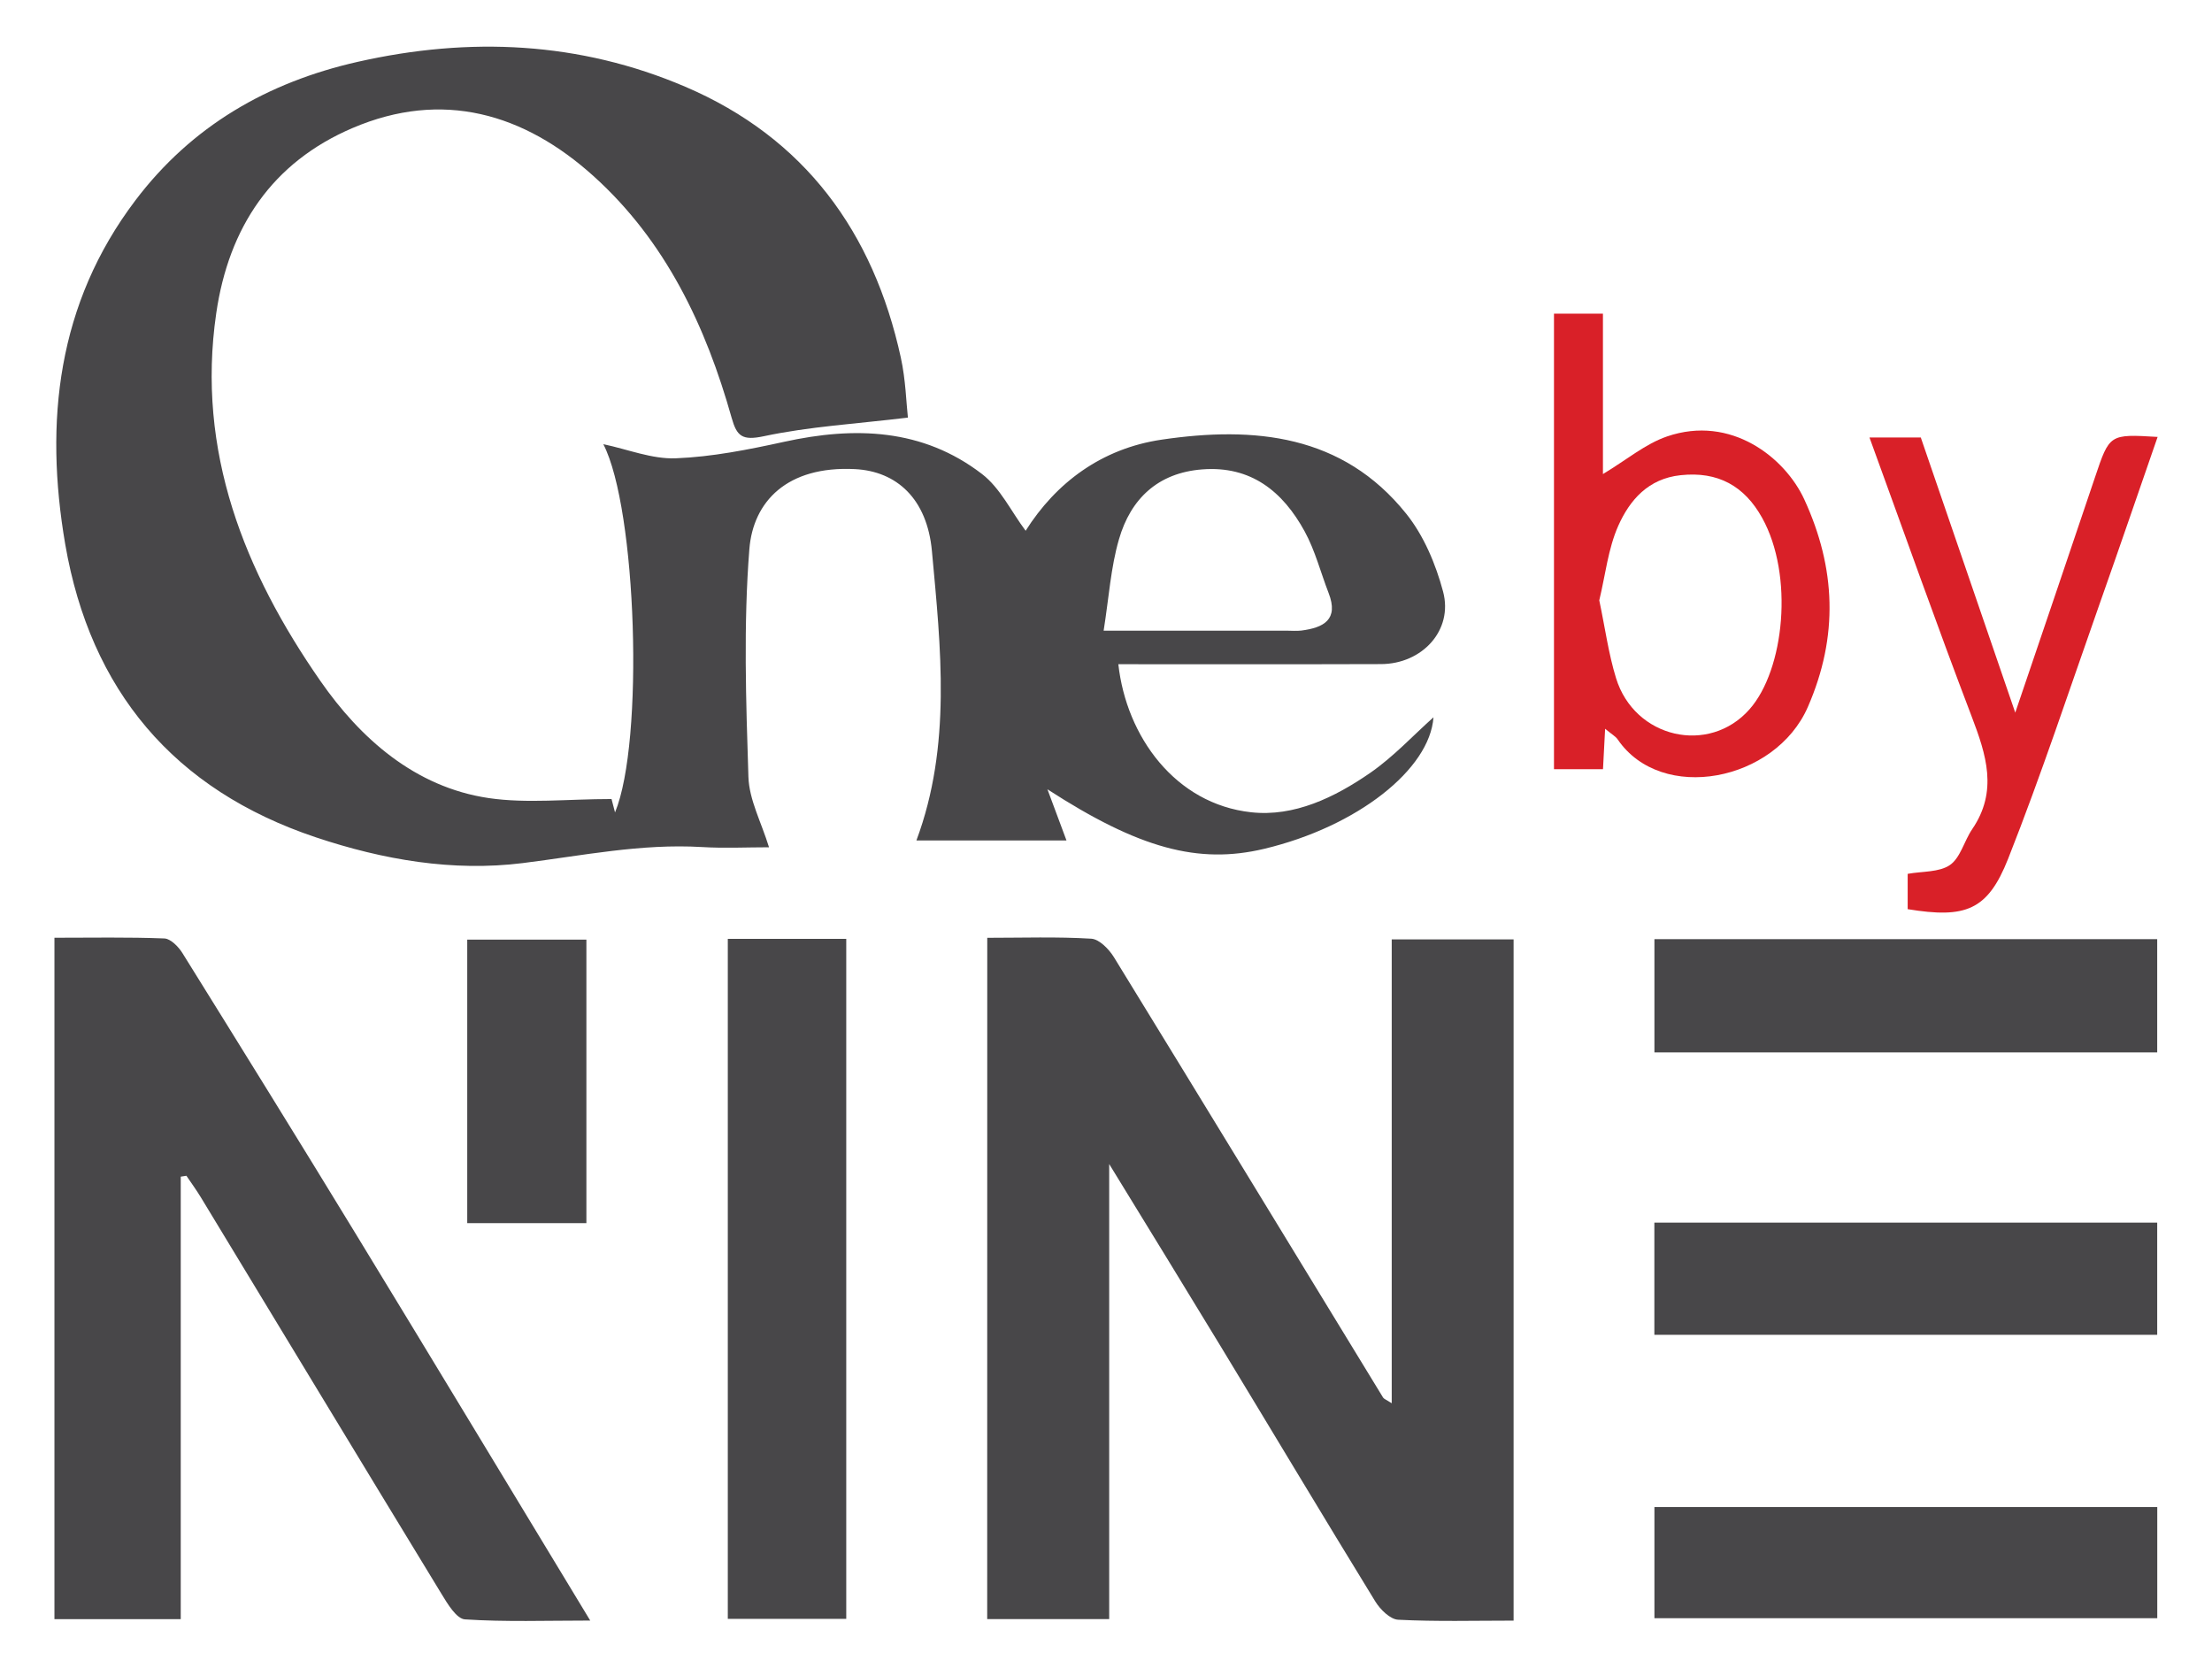
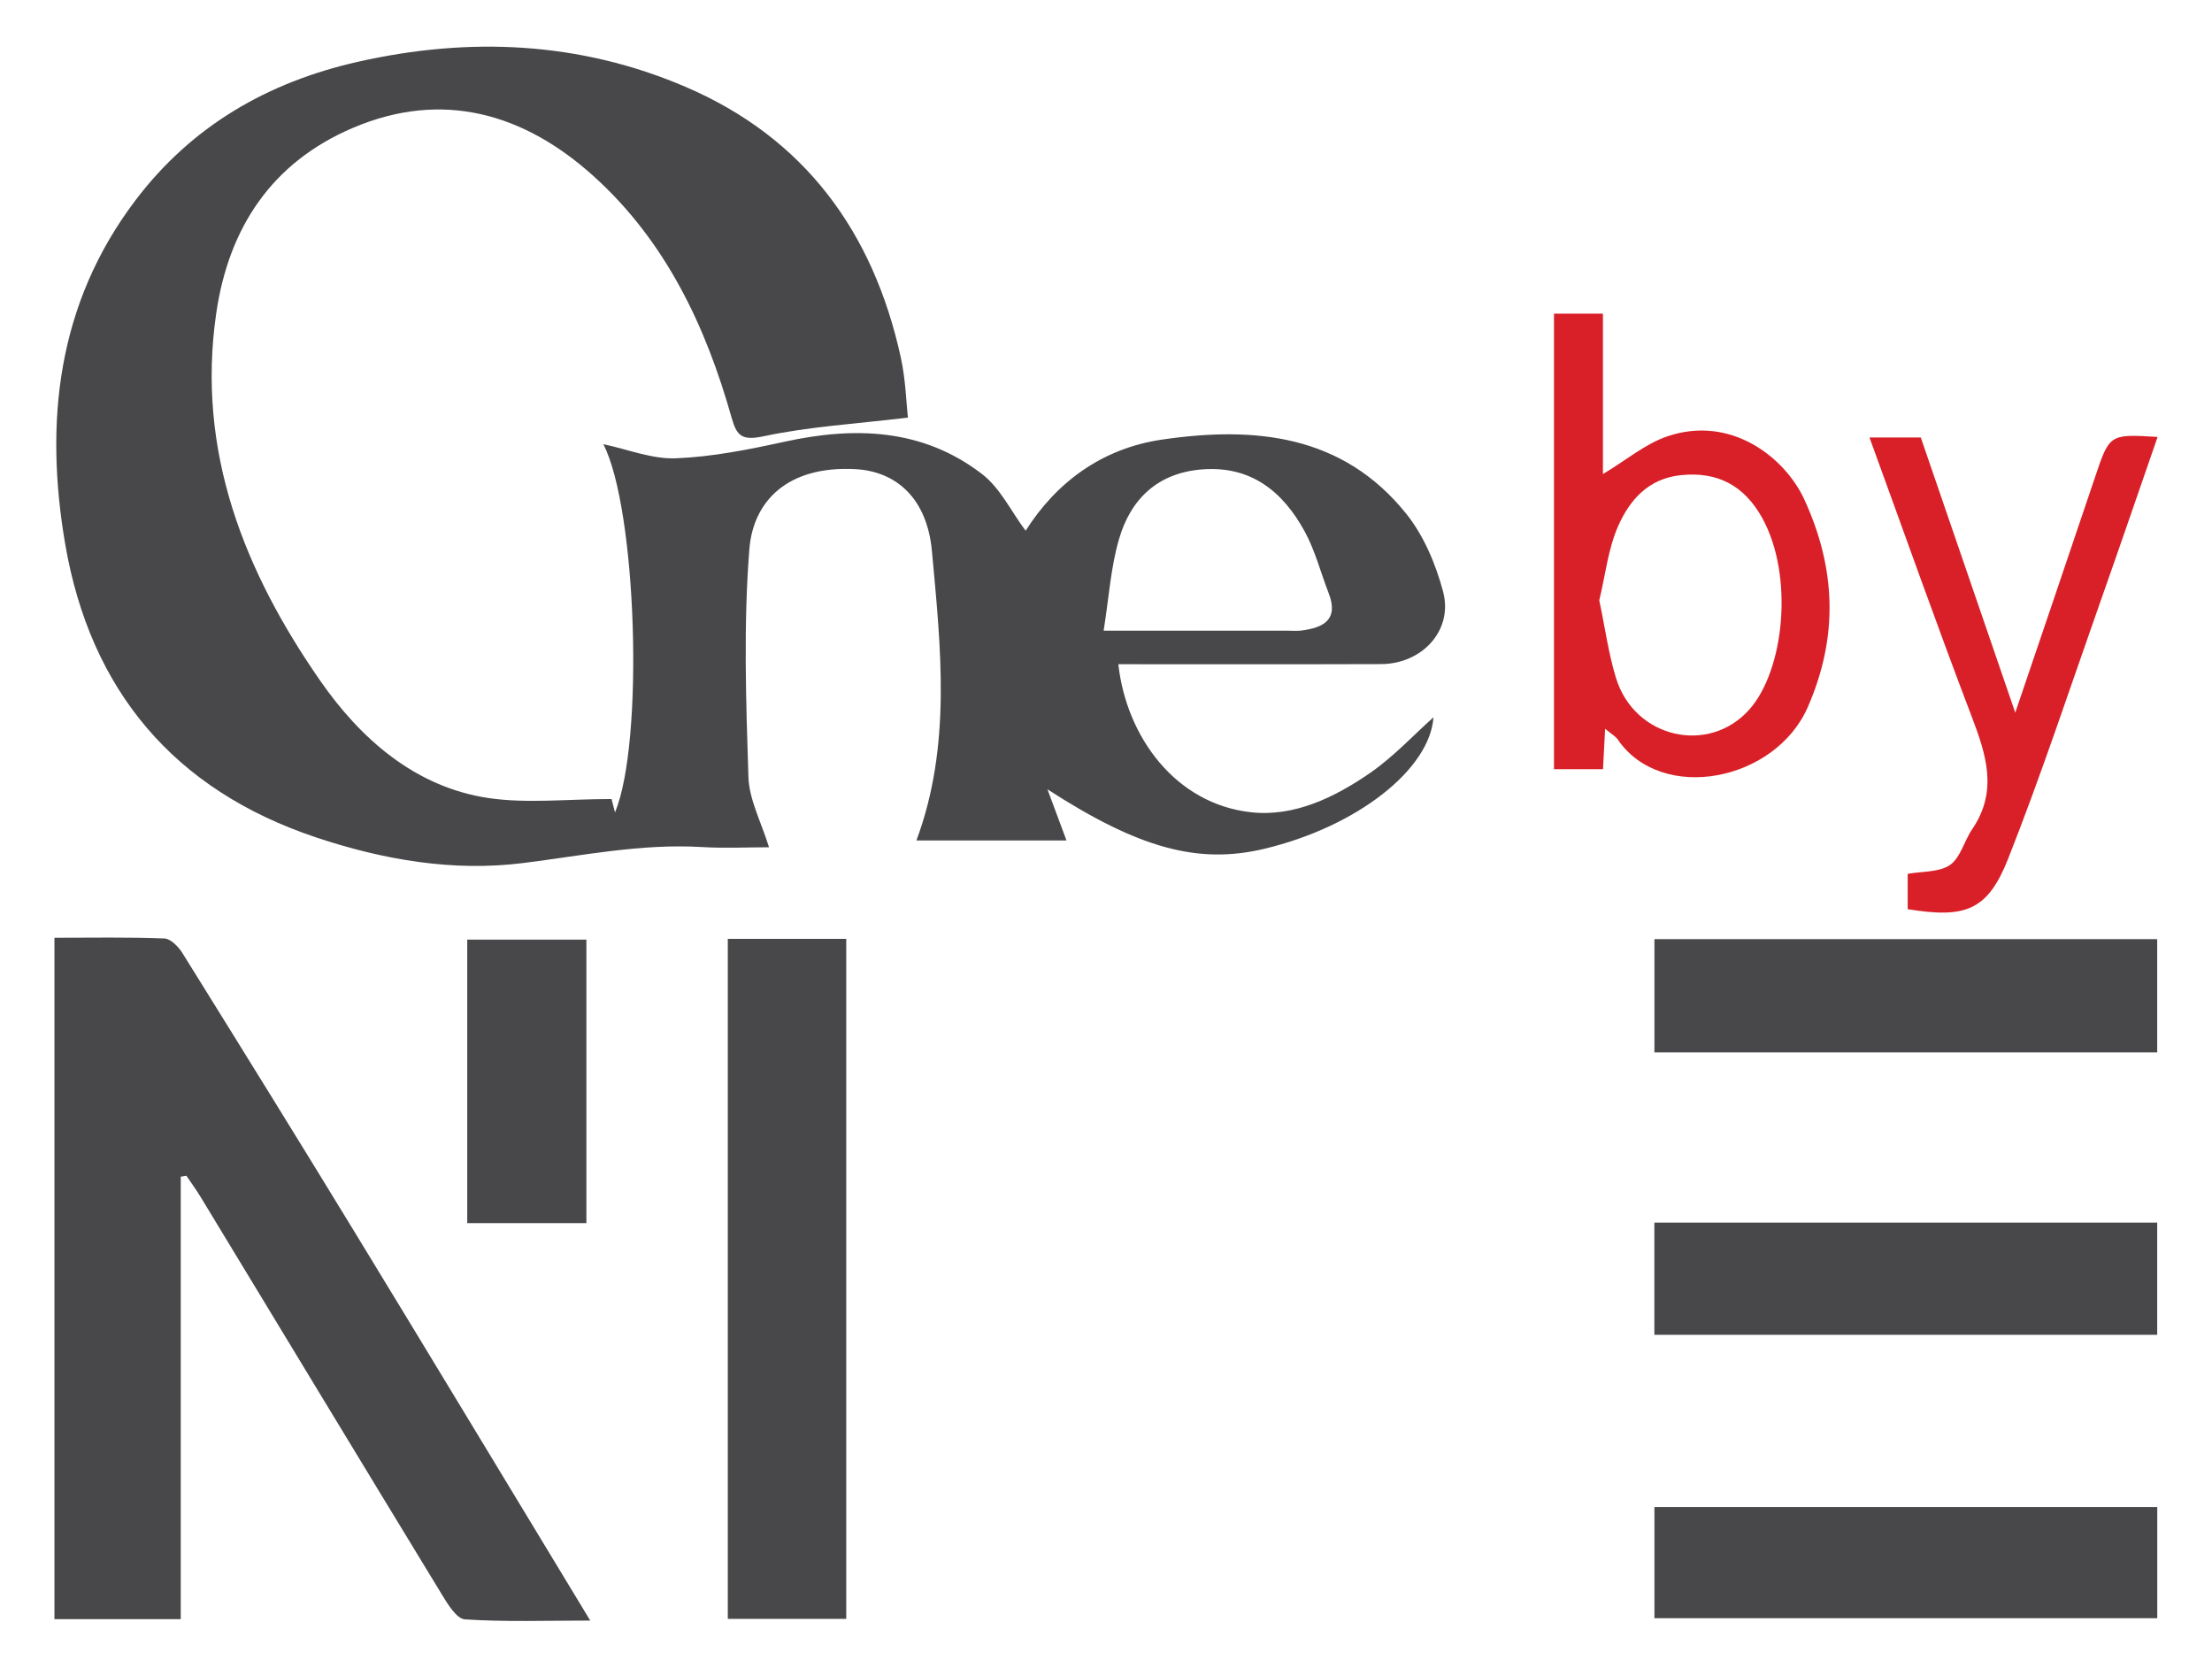
<svg xmlns="http://www.w3.org/2000/svg" id="Layer_1" x="0px" y="0px" viewBox="0 0 374.62 282.41" style="enable-background:new 0 0 374.62 282.41;" xml:space="preserve">
  <style type="text/css">	.st0{fill:#484749;}	.st1{fill:#D92028;}</style>
  <g>
    <path class="st0" d="M103.57,135.31c-0.04-0.14,0.24,0.92,0.59,2.27c4.97-12.02,3.67-51.42-1.98-62.36  c4.15,0.87,8.24,2.55,12.27,2.39c6.15-0.24,12.3-1.47,18.34-2.79c11.97-2.63,23.47-2.27,33.52,5.45c3.09,2.37,4.94,6.34,7.39,9.61  c5.11-8.09,12.83-13.93,23.05-15.43c15.65-2.3,30.61-0.91,41.4,12.54c2.98,3.71,5.01,8.55,6.25,13.2  c1.74,6.53-3.53,12.25-10.52,12.27c-14.82,0.05-29.64,0.02-44.48,0.02c1.36,12.26,9.65,23.66,22.48,25.07  c7.32,0.81,14.16-2.52,20.15-6.65c3.98-2.75,7.34-6.4,10.74-9.43c-0.61,8.79-12.88,18.51-28.66,22.27  c-11.16,2.66-21.21-0.04-36.72-10.08c1.19,3.2,2.19,5.86,3.23,8.67c-8.5,0-16.95,0-25.42,0c5.98-16.04,4.14-32.57,2.63-49  c-0.81-8.86-5.96-13.54-13.06-13.89c-11.45-0.57-17.22,5.47-17.86,13.56c-1.01,12.78-0.57,25.71-0.16,38.55  c0.12,3.88,2.19,7.7,3.49,11.93c-3.81,0-7.61,0.19-11.38-0.04c-10.28-0.61-20.24,1.46-30.35,2.72c-11.81,1.47-23.6-0.55-35-4.36  c-24.11-8.06-38.2-24.95-42.46-49.62C7.49,71.43,9.69,51.41,22.94,33.92c9.53-12.59,22.38-20,37.65-23.45  c18.93-4.28,37.59-3.43,55.47,4.22c20.22,8.65,31.86,24.62,36.5,45.86c0.83,3.78,0.92,7.71,1.2,10.17  c-8.71,1.05-16.68,1.51-24.39,3.15c-3.66,0.78-4.58,0.02-5.46-3.11c-4.38-15.57-11.2-29.94-23.37-40.92  c-11.8-10.65-25.63-14.66-40.83-8.16c-13.6,5.81-20.97,16.78-23.09,31.38c-3.41,23.4,4.8,43.79,17.65,62.27  c6.71,9.65,15.96,17.97,28.5,19.82C89.27,136.1,96.03,135.31,103.57,135.31z M186.91,106.8c11.37,0,21.18,0,31,0  c0.83,0,1.68,0.08,2.5-0.02c3.75-0.49,6.36-1.84,4.6-6.36c-1.35-3.48-2.28-7.19-4.06-10.44c-3.69-6.74-9.08-11.14-17.36-10.49  c-7.5,0.58-12.1,4.99-14.08,11.82C188.12,96.07,187.81,101.13,186.91,106.8z" />
-     <path class="st0" d="M167.2,158.81c6.04,0,11.84-0.2,17.61,0.15c1.36,0.08,3,1.77,3.84,3.13c15.25,24.83,30.4,49.72,45.59,74.58  c0.15,0.24,0.52,0.35,1.46,0.96c0-26.37,0-52.32,0-78.55c7.23,0,13.8,0,20.64,0c0,38.4,0,76.62,0,115.36  c-6.65,0-13.11,0.18-19.55-0.15c-1.36-0.07-3.04-1.74-3.87-3.09c-8.82-14.37-17.47-28.84-26.22-43.26  c-6.03-9.94-12.12-19.83-18.85-30.82c0,26.28,0,51.54,0,77.06c-7.27,0-13.84,0-20.66,0C167.2,235.73,167.2,197.51,167.2,158.81z" />
    <path class="st0" d="M30.61,199.26c0,24.89,0,49.78,0,74.93c-7.35,0-14.25,0-21.39,0c0-38.47,0-76.69,0-115.39  c6.37,0,12.5-0.12,18.61,0.12c1.07,0.04,2.41,1.41,3.08,2.5c9.86,15.84,19.69,31.7,29.41,47.64  c13.11,21.49,26.11,43.05,39.64,65.37c-7.47,0-14.37,0.25-21.22-0.2c-1.42-0.09-2.94-2.62-3.96-4.3  c-13.63-22.36-27.18-44.78-40.77-67.18c-0.76-1.25-1.62-2.43-2.44-3.64C31.25,199.17,30.93,199.21,30.61,199.26z" />
-     <path class="st0" d="M123.26,158.99c6.86,0,13.31,0,20.06,0c0,38.41,0,76.62,0,115.15c-6.62,0-13.18,0-20.06,0  C123.26,235.85,123.26,197.64,123.26,158.99z" />
+     <path class="st0" d="M123.26,158.99c6.86,0,13.31,0,20.06,0c0,38.41,0,76.62,0,115.15c-6.62,0-13.18,0-20.06,0  z" />
    <path class="st0" d="M365.34,159.04c0,6.47,0,12.7,0,19.18c-28.46,0-56.67,0-85.15,0c0-6.47,0-12.7,0-19.18  C308.65,159.04,336.86,159.04,365.34,159.04z" />
    <path class="st0" d="M280.18,207.04c28.49,0,56.7,0,85.16,0c0,6.36,0,12.47,0,19c-28.26,0-56.58,0-85.16,0  C280.18,219.85,280.18,213.74,280.18,207.04z" />
    <path class="st0" d="M365.35,255.2c0,6.19,0,12.3,0,18.83c-28.25,0-56.58,0-85.16,0c0-6.19,0-12.3,0-18.83  C308.44,255.2,336.76,255.2,365.35,255.2z" />
    <path class="st1" d="M271.84,123.41c-0.14,2.72-0.24,4.67-0.36,6.85c-2.79,0-5.39,0-8.3,0c0-25.65,0-51.22,0-77.14  c2.54,0,5.12,0,8.29,0c0,8.84,0,17.88,0,27.16c3.97-2.38,7.16-5.1,10.85-6.37c10.85-3.72,20.01,3.6,23.26,10.68  c5.33,11.6,5.83,23.14,0.59,35.14c-5.51,12.62-24.77,16.36-32.2,5.49C273.64,124.72,273.02,124.39,271.84,123.41z M270.85,101.66  c0.98,4.65,1.56,9.02,2.84,13.18c3.13,10.17,15.72,13.05,22.59,5.29c5.95-6.71,7.55-22.73,2.15-32.44  c-2.99-5.38-7.46-7.9-13.8-7.22c-5.5,0.58-8.62,4.22-10.56,8.56C272.33,92.95,271.88,97.44,270.85,101.66z" />
    <path class="st1" d="M323.08,153.96c0-2.09,0-4.2,0-5.98c2.48-0.45,5.33-0.24,7.16-1.5c1.79-1.24,2.41-4.08,3.77-6.07  c4.39-6.43,2.38-12.6-0.1-19.1c-5.92-15.52-11.45-31.19-17.3-47.23c3.02,0,5.59,0,8.69,0c5.21,15.16,10.53,30.66,16,46.6  c4.61-13.59,9.08-26.7,13.5-39.84c2.47-7.33,2.43-7.34,10.61-6.85c-3.29,9.48-6.48,18.82-9.77,28.12  c-5.1,14.46-9.91,29.05-15.54,43.3C336.62,154.21,332.87,155.56,323.08,153.96z" />
    <path class="st0" d="M79.13,207.13c0-16.15,0-31.92,0-48.01c6.73,0,13.29,0,20.18,0c0,15.91,0,31.79,0,48.01  C92.73,207.13,86.17,207.13,79.13,207.13z" />
  </g>
</svg>